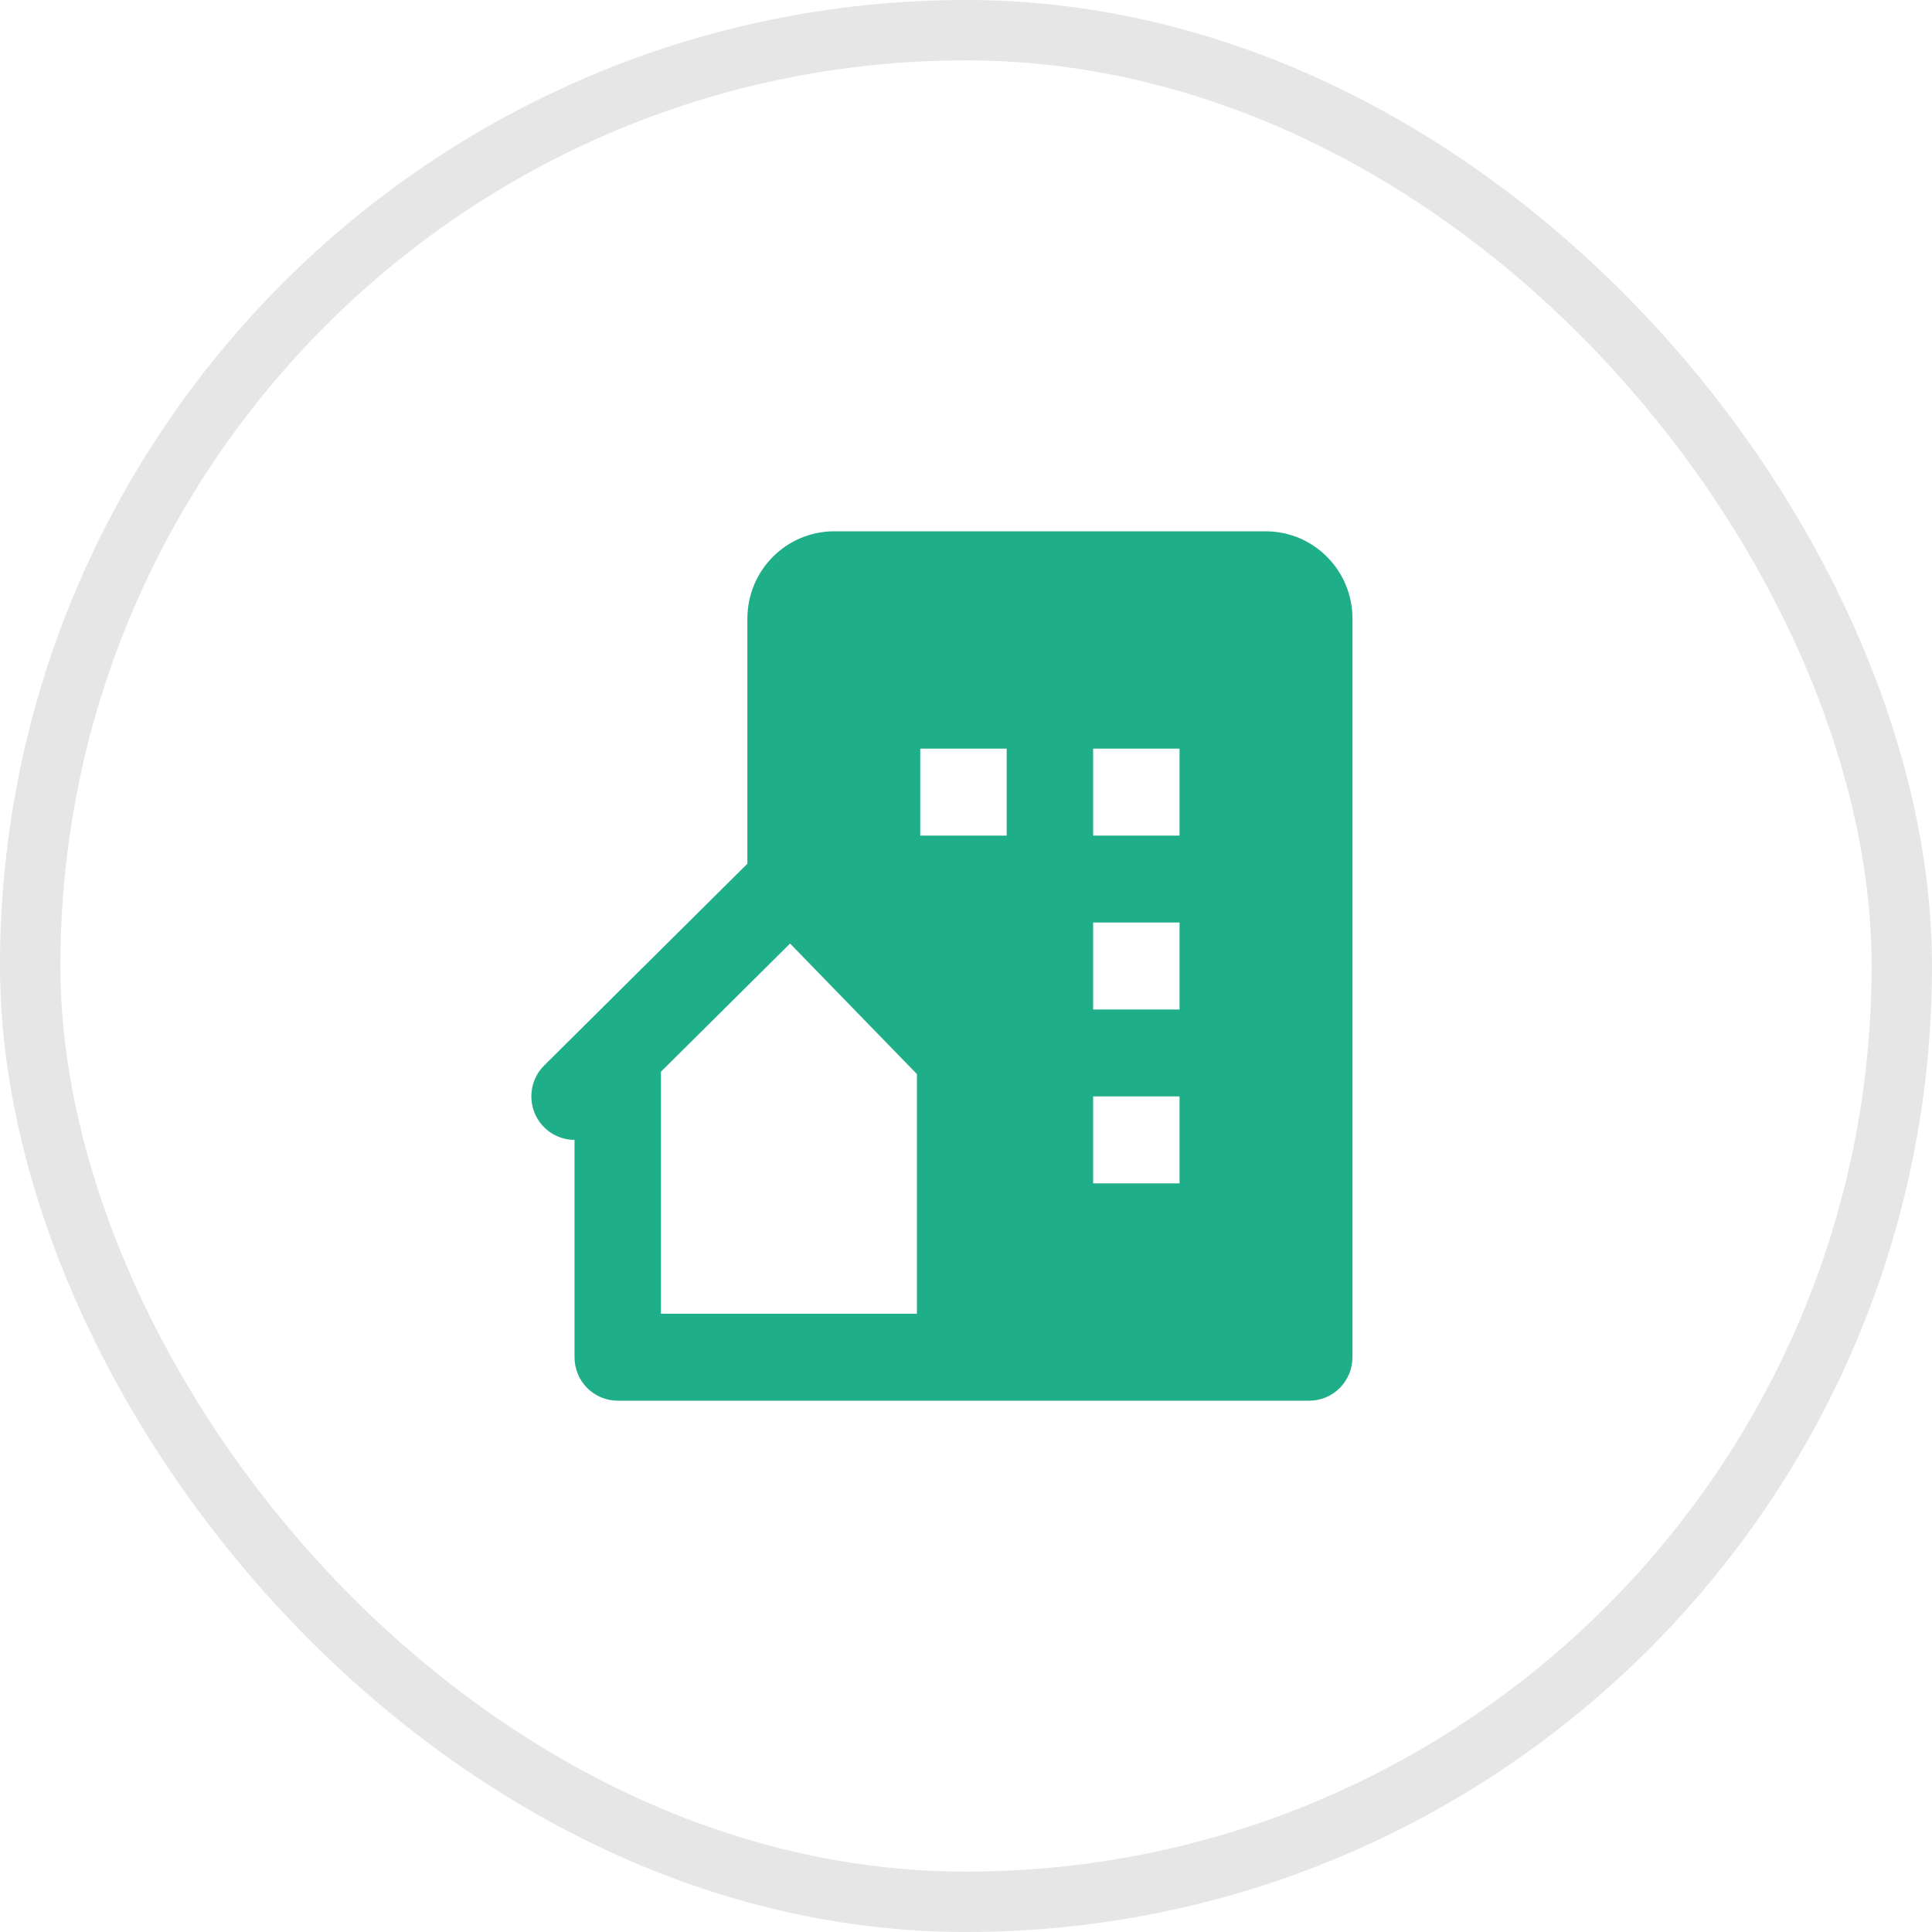
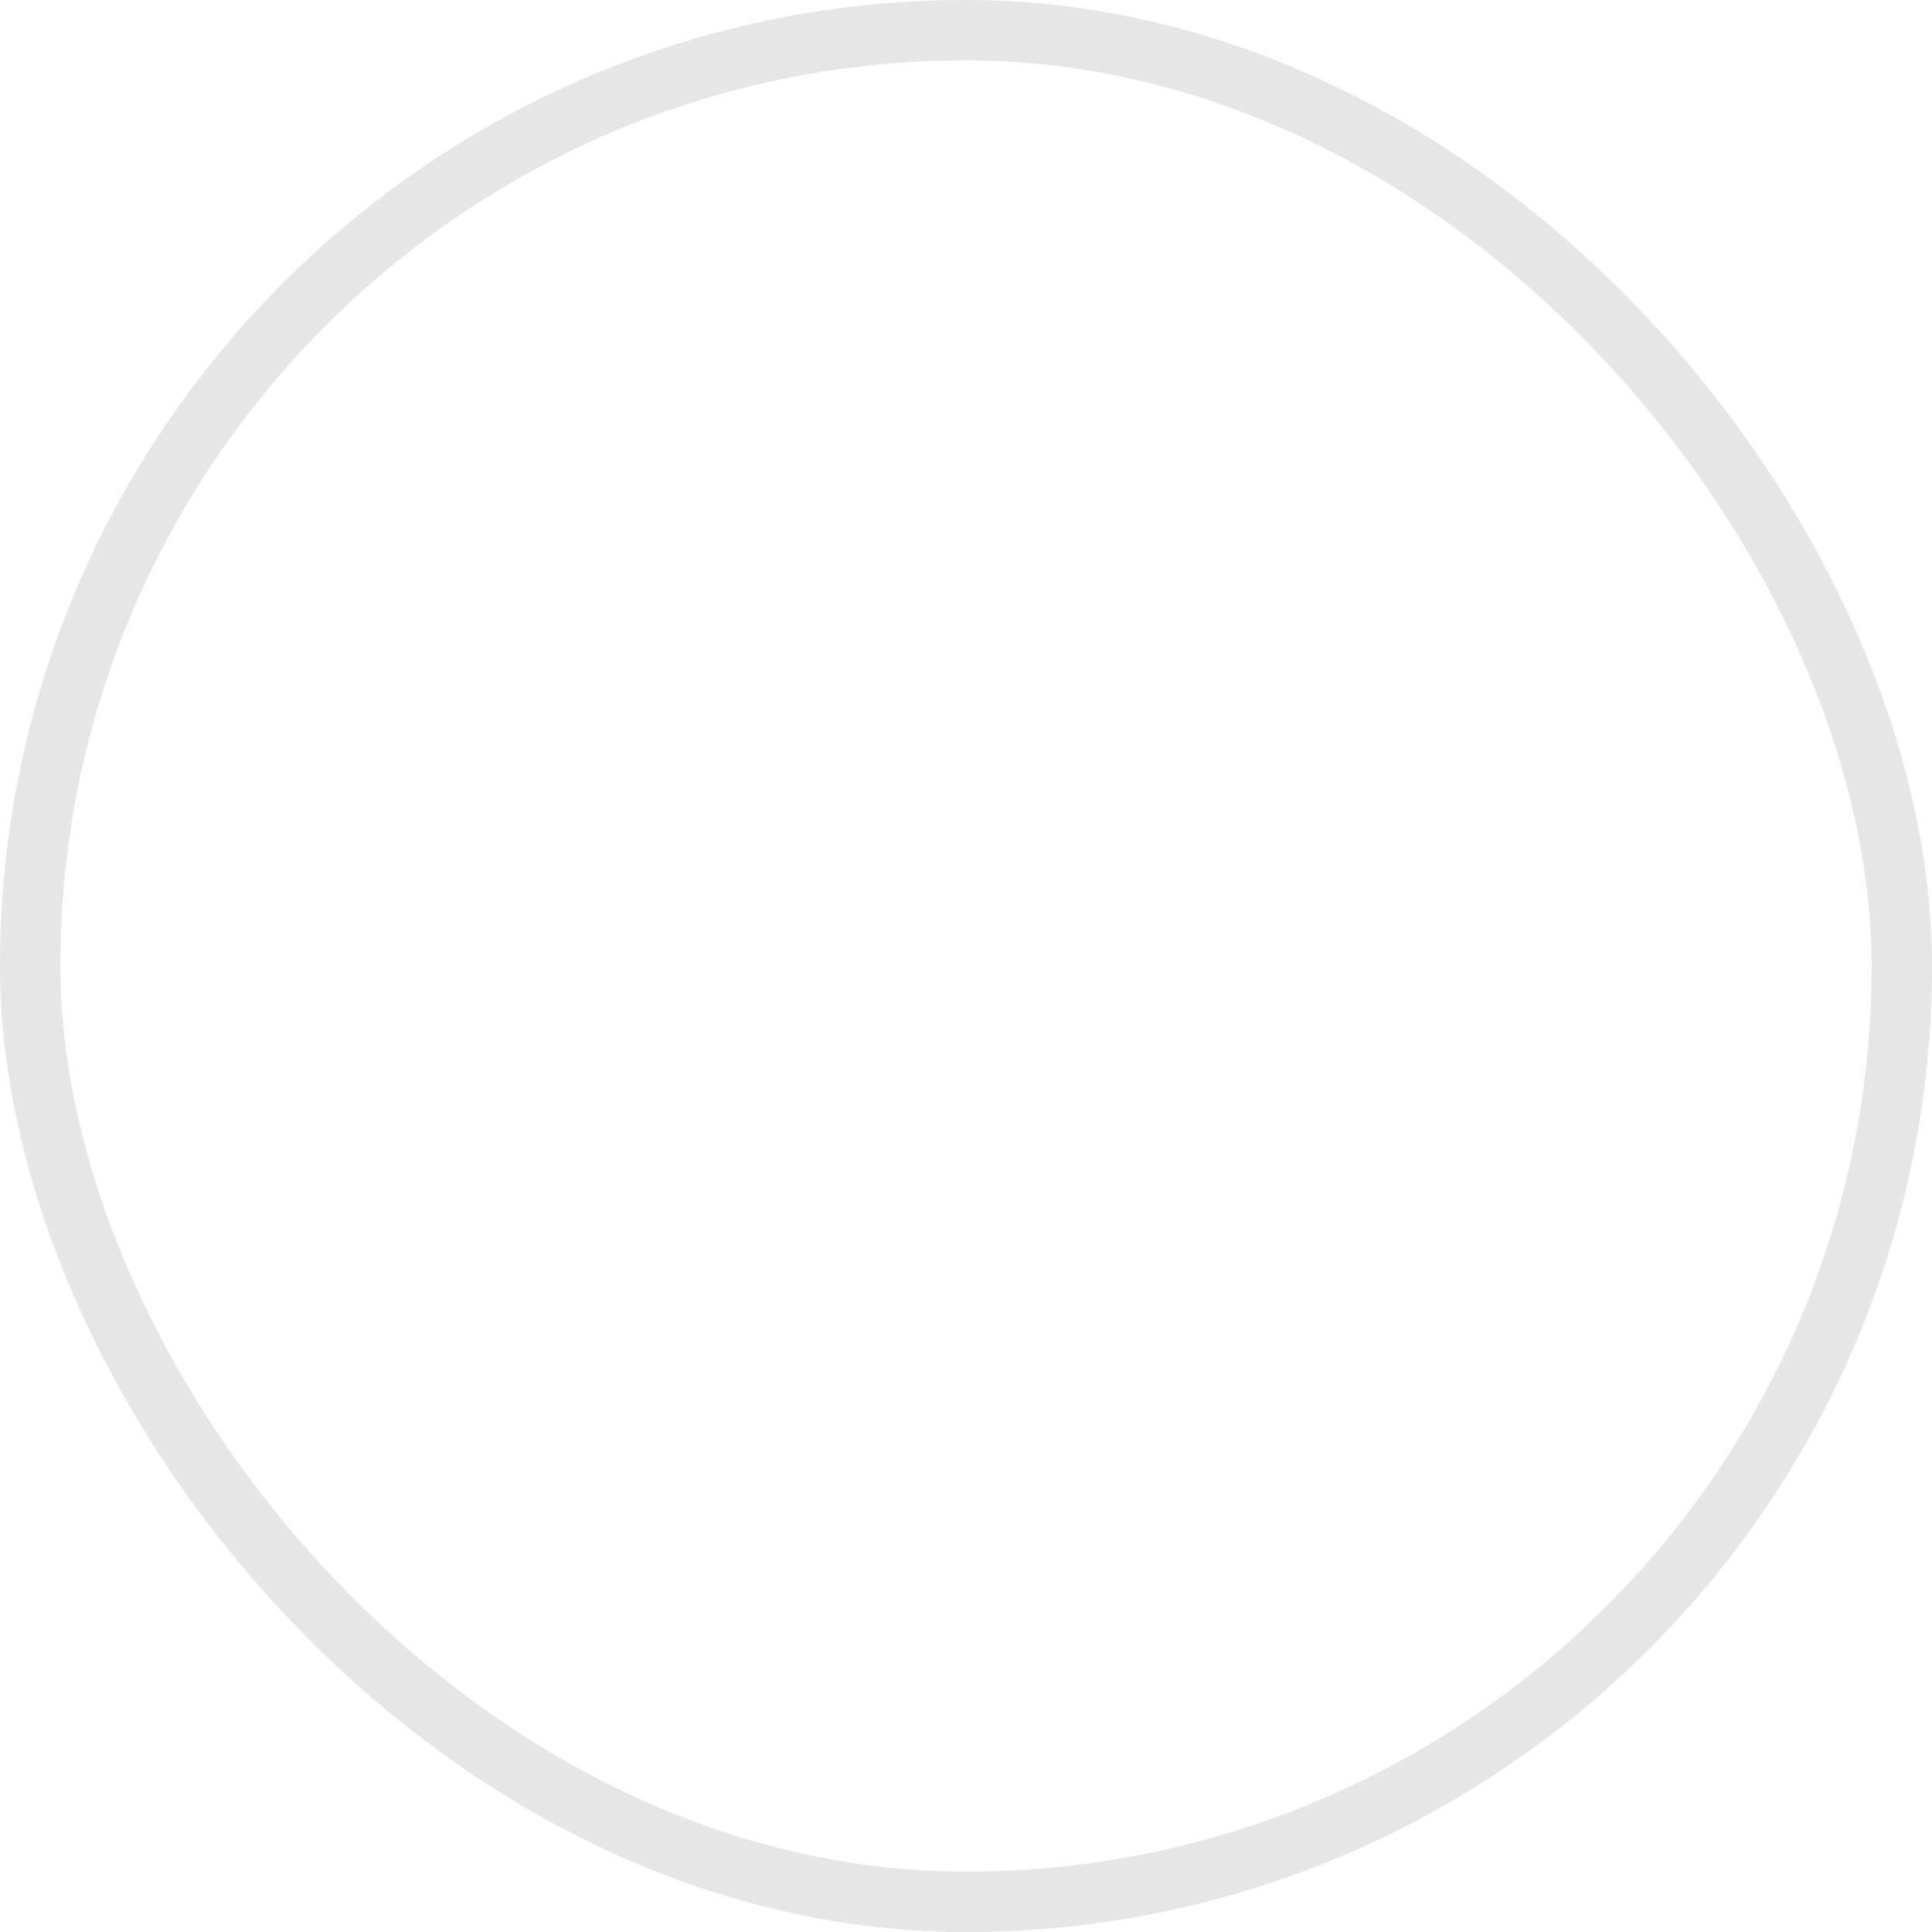
<svg xmlns="http://www.w3.org/2000/svg" width="32" height="32" viewBox="0 0 32 32" fill="none">
  <g id="Frame 140">
    <rect x="0.5" y="0.5" width="31" height="31" rx="15.5" stroke="#E6E6E6" />
-     <path id="Vector" d="M20.963 8.8H13.818C13.023 8.8 12.379 9.447 12.379 10.247V14.306L9.013 17.648C8.912 17.748 8.843 17.876 8.815 18.016C8.787 18.156 8.801 18.301 8.854 18.433C8.908 18.565 9 18.678 9.118 18.758C9.235 18.837 9.374 18.88 9.516 18.88V22.48C9.516 22.671 9.591 22.854 9.725 22.989C9.86 23.124 10.042 23.2 10.232 23.2H21.685C21.875 23.2 22.057 23.124 22.191 22.989C22.325 22.854 22.401 22.671 22.401 22.48V10.246C22.401 9.447 21.758 8.8 20.963 8.8ZM15.187 18.24V21.76H10.947V17.751L13.086 15.628L15.187 17.79V18.24ZM16.674 13.84H15.242V12.4H16.674V13.84ZM19.537 19.6H18.106V18.16H19.537V19.6ZM19.537 16.72H18.106V15.28H19.537V16.72ZM19.537 13.84H18.106V12.4H19.537V13.84Z" fill="#1FAE8A" />
  </g>
</svg>